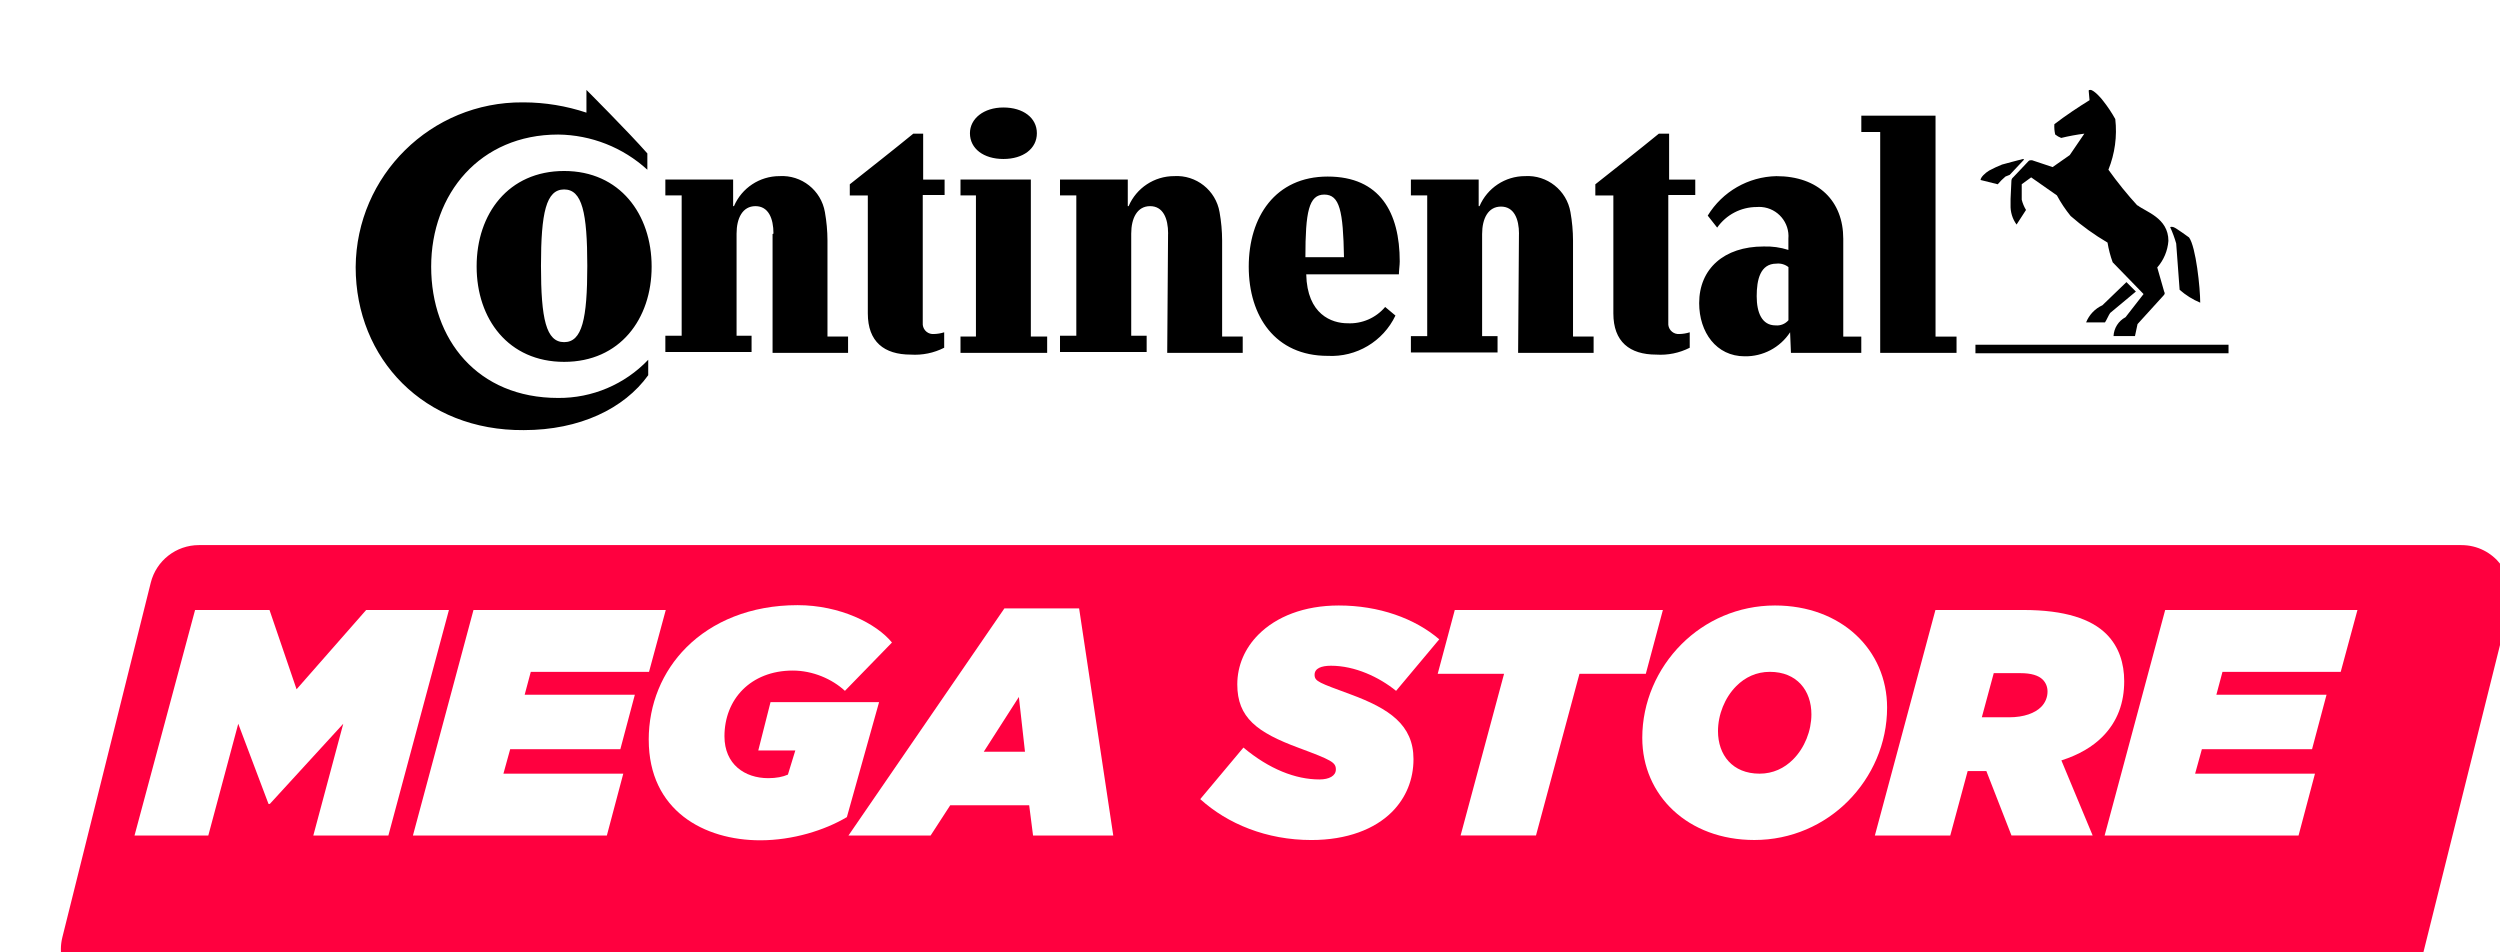
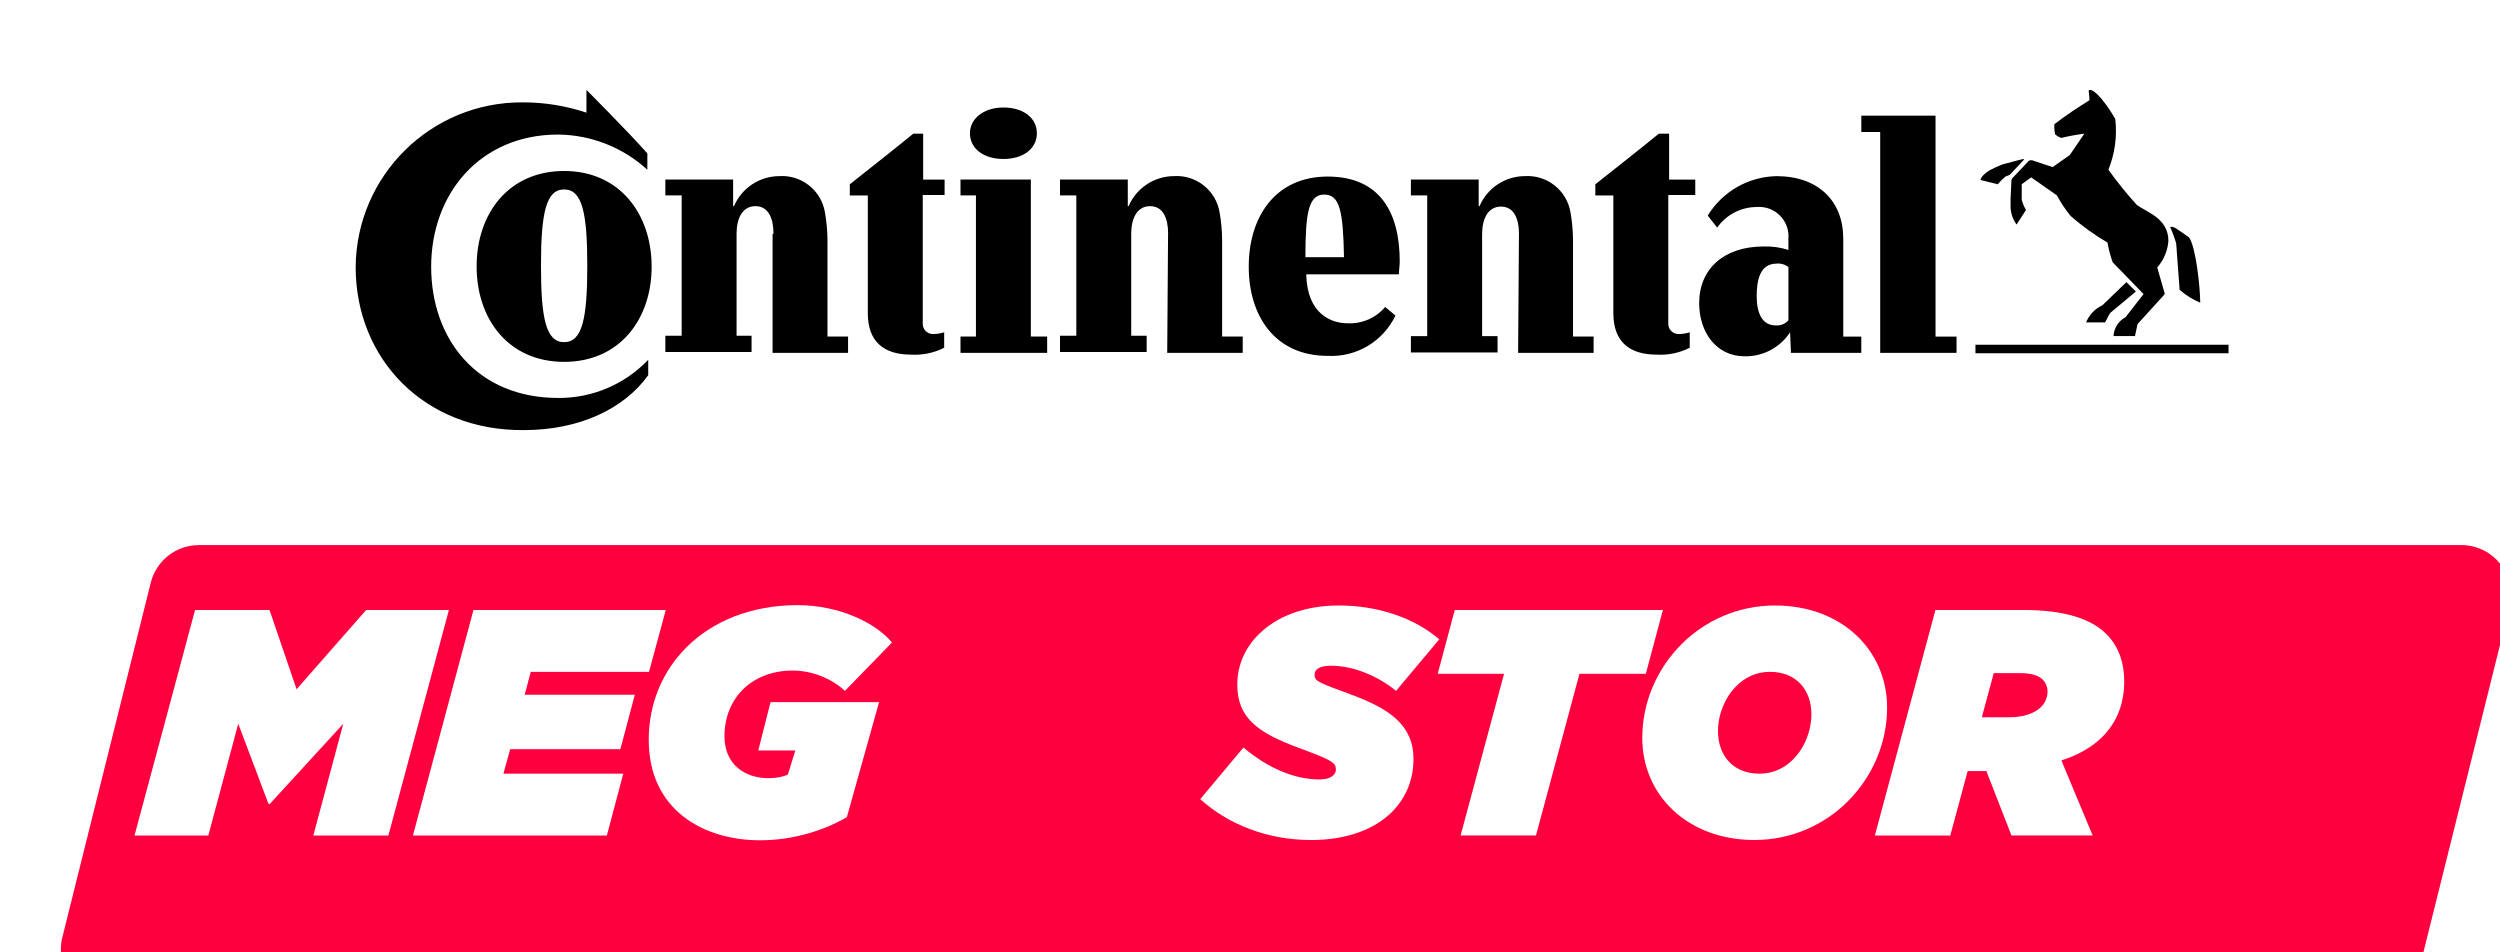
<svg xmlns="http://www.w3.org/2000/svg" id="Layer_2" data-name="Layer 2" viewBox="0 0 916.58 349.16">
  <defs>
    <style>
      .cls-1 {
        filter: url(#drop-shadow-1);
      }

      .cls-2 {
        filter: url(#drop-shadow-2);
      }

      .cls-3 {
        fill: #fff;
      }

      .cls-4 {
        fill: #ff003f;
      }
    </style>
    <filter id="drop-shadow-1" x="-110.89" y="-111.08" width="1172.64" height="517.2" filterUnits="userSpaceOnUse">
      <feOffset dx="17.05" dy="17.05" />
      <feGaussianBlur result="blur" stdDeviation="42.63" />
      <feFlood flood-color="#000" flood-opacity=".35" />
      <feComposite in2="blur" operator="in" />
      <feComposite in="SourceGraphic" />
    </filter>
    <filter id="drop-shadow-2" x="-105.61" y="71.8" width="1154.4" height="422.4" filterUnits="userSpaceOnUse">
      <feOffset dx="17.05" dy="17.05" />
      <feGaussianBlur result="blur-2" stdDeviation="42.63" />
      <feFlood flood-color="#000" flood-opacity=".35" />
      <feComposite in2="blur-2" operator="in" />
      <feComposite in="SourceGraphic" />
    </filter>
  </defs>
  <g id="Layer_1-2" data-name="Layer 1">
    <g>
      <g class="cls-1">
        <path class="cls-3" d="M842.37,261H18.22c-11.84,0-20.53-11.12-17.67-22.61L56.54,13.8c2.02-8.11,9.31-13.8,17.67-13.8h824.16c11.84,0,20.53,11.12,17.67,22.61l-55.99,224.59c-2.02,8.11-9.31,13.8-17.67,13.8Z" />
      </g>
      <g class="cls-2">
        <path class="cls-4" d="M852.97,349.16H23.48c-11.83,0-20.52-11.12-17.66-22.6l32.4-129.96c2.02-8.11,9.3-13.8,17.66-13.8h829.49c11.83,0,20.52,11.12,17.66,22.6l-32.4,129.96c-2.02,8.11-9.3,13.8-17.66,13.8Z" />
      </g>
      <g>
        <path class="cls-3" d="M71.53,223.65h27.28l9.92,29.06,25.51-29.06h30.35l-22.2,82.68h-27.52l10.98-40.98-26.93,29.41h-.47l-11.1-29.41-10.98,40.98h-27.05l22.2-82.68Z" />
        <path class="cls-3" d="M173.58,223.65h70.51l-6.14,22.68h-43.35l-2.24,8.39h40.39l-5.31,19.96h-40.39l-2.48,8.98h43.94l-6.02,22.68h-71.1l22.2-82.68Z" />
        <path class="cls-3" d="M237.84,271.24c0-13.11,4.96-25.04,13.82-33.9,9.45-9.45,23.5-15.47,40.75-15.47,15.59,0,28.94,6.73,34.61,13.7l-17.24,17.72c-4.72-4.37-11.81-7.44-19.13-7.44-7.79,0-14.05,2.72-18.31,6.97-4.37,4.37-6.73,10.39-6.73,17.13,0,10.28,7.44,15.35,16.06,15.35,2.95,0,5.31-.47,7.2-1.3l2.72-8.86h-13.58l4.49-17.72h39.8l-11.81,42.16c-8.15,4.84-19.84,8.5-31.77,8.5-20.55,0-40.87-10.87-40.87-36.85Z" />
-         <path class="cls-3" d="M368.24,223.06h27.4l12.52,83.27h-29.41l-1.42-11.1h-28.94l-7.2,11.1h-30.12l57.17-83.27ZM375.79,275.61l-2.24-20.08-12.87,20.08h15.12Z" />
        <path class="cls-3" d="M440.05,292.98l15.83-18.9c9.45,7.91,19.13,11.69,27.87,11.69,3.54,0,6.02-1.3,6.02-3.66,0-2.6-1.54-3.43-13.58-7.91-15.35-5.67-22.56-11.1-22.56-23.27,0-6.97,2.83-13.35,7.79-18.31,6.5-6.5,16.65-10.63,29.41-10.63,14.76,0,27.87,4.72,36.85,12.4l-15.83,18.9c-6.26-5.08-15.12-9.21-23.86-9.21-3.54,0-6.02.95-6.02,3.31,0,2.48,1.77,2.95,13.23,7.2,14.05,5.2,23.03,11.1,23.03,23.74,0,7.44-2.72,14.17-7.91,19.37-6.26,6.26-16.42,10.28-29.53,10.28-16.42,0-30.71-5.9-40.75-15Z" />
        <path class="cls-3" d="M551.44,247.03h-24.33l6.26-23.39h76.3l-6.26,23.39h-24.33l-15.94,59.29h-27.64l15.94-59.29Z" />
        <path class="cls-3" d="M691.87,259.43c0,13.11-5.43,25.39-14.41,34.37-8.62,8.62-20.67,14.17-34.25,14.17-24.33,0-41.1-16.3-41.1-37.44,0-13.11,5.43-25.39,14.41-34.37,8.62-8.62,20.67-14.17,34.25-14.17,24.33,0,41.1,16.3,41.1,37.44ZM657.39,278.45c4.25-4.25,6.73-10.51,6.73-16.54,0-8.74-5.31-15.59-15.24-15.59-4.96,0-9.09,2.01-12.28,5.2-4.25,4.25-6.73,10.51-6.73,16.54,0,8.74,5.31,15.59,15.24,15.59,4.96,0,9.09-2.01,12.28-5.2Z" />
        <path class="cls-3" d="M728.26,282.7h-6.85l-6.38,23.62h-27.64l22.2-82.68h32.24c15.24,0,24.92,3.31,30.47,8.86,4.61,4.61,6.5,10.75,6.5,17.24,0,7.8-2.36,14.76-8.03,20.43-3.54,3.54-8.39,6.5-15,8.62l11.46,27.52h-29.76l-9.21-23.62ZM736.64,262.98c5.43,0,9.45-1.54,11.69-3.78,1.54-1.54,2.36-3.54,2.36-5.67,0-1.65-.59-3.19-1.77-4.37-1.54-1.54-4.25-2.36-8.15-2.36h-9.8l-4.37,16.18h10.04Z" />
-         <path class="cls-3" d="M793.81,223.65h70.51l-6.14,22.68h-43.35l-2.24,8.39h40.39l-5.31,19.96h-40.39l-2.48,8.98h43.94l-6.02,22.68h-71.1l22.2-82.68Z" />
      </g>
    </g>
    <g id="_4aacb9ff-6f60-49aa-8494-09fb5c3e053e" data-name="4aacb9ff-6f60-49aa-8494-09fb5c3e053e">
      <g id="_436664e4-1ed4-4ef5-8fcb-bef6e40e4226" data-name="436664e4-1ed4-4ef5-8fcb-bef6e40e4226">
        <path d="M817.05,129.53h-92.79s0-3.15,0-3.15h92.79s0,3.15,0,3.15ZM770.81,111.92l8.81-8.49,3.46,3.46-9.44,7.86c-.63.94-1.26,2.52-1.89,3.46h-6.92c1.11-2.79,3.25-5.04,5.98-6.29ZM741.24,58.44c-.31,0-7.23,1.89-7.23,1.89-1.61.64-3.19,1.38-4.72,2.2-1.57.94-3.15,2.52-3.15,3.46l6.29,1.57c.86-1.02,1.81-1.97,2.83-2.83l1.57-.63,5.03-5.35c.31-.31.31-.63-.79-.31h.16ZM783.7,75.43c-3.83-4.18-7.4-8.6-10.69-13.21,2.37-5.88,3.24-12.26,2.52-18.56-1.28-2.32-2.76-4.53-4.4-6.61-.63-.94-3.46-4.09-4.72-4.09-.31,0-.63,0-.63.31l.31,3.46c-4.09,2.52-8.81,5.66-12.9,8.81-.08,1.27.03,2.54.31,3.77.66.54,1.4.96,2.2,1.26,2.8-.68,5.64-1.2,8.49-1.57l-5.35,7.86-6.29,4.4-7.55-2.52c-.63,0-.94,0-1.26.31l-5.66,5.98c-.39.3-.62.77-.63,1.26l-.31,6.61v2.2c-.1,2.59.67,5.14,2.2,7.23l3.46-5.35c-.71-1.17-1.24-2.44-1.57-3.77v-5.66s3.46-2.52,3.46-2.52l9.44,6.61c1.43,2.67,3.12,5.2,5.03,7.55,4.19,3.67,8.72,6.93,13.53,9.75.4,2.46,1.03,4.89,1.89,7.23l11.32,11.64-6.61,8.49c-2.59,1.37-4.26,4-4.4,6.92h7.86s.94-4.4.94-4.4l9.44-10.38c.63-.63.63-.94.31-1.57l-2.52-8.81c2.39-2.72,3.82-6.14,4.09-9.75,0-8.49-8.49-10.69-11.32-13.05v.16ZM797.86,89.27c-.58-2.05-1.31-4.04-2.2-5.98,0,0,.31-.31,1.26,0,.94.31,5.66,3.77,5.66,3.77,2.52,3.46,4.09,18.56,4.09,23.91-2.76-1.15-5.31-2.75-7.55-4.72l-1.26-16.99Z" />
        <path d="M556.92,85.81c0-5.66-1.89-10.07-6.61-10.07-4.72,0-6.92,4.4-6.92,10.07v37.43s5.66,0,5.66,0v5.98s-31.77,0-31.77,0v-5.98s5.98,0,5.98,0v-51.59s-5.98,0-5.98,0v-5.82s24.85,0,24.85,0v9.75h.31c2.86-6.67,9.41-11,16.67-11.01,8.11-.49,15.29,5.2,16.67,13.21.61,3.43.93,6.9.94,10.38v35.23s7.55,0,7.55,0v5.98s-27.68,0-27.68,0l.31-43.72M428.27,85.65c0-5.66-1.89-10.07-6.61-10.07-4.72,0-6.92,4.4-6.92,10.07v37.43s5.66,0,5.66,0v5.98s-31.77,0-31.77,0v-5.98s5.98,0,5.98,0v-51.43s-5.98,0-5.98,0v-5.82s24.85,0,24.85,0v9.75h.31c2.86-6.67,9.41-11,16.67-11.01,8.11-.49,15.29,5.2,16.67,13.21.61,3.43.93,6.9.94,10.38v35.23s7.55,0,7.55,0v5.98s-27.68,0-27.68,0l.31-43.72ZM611.65,71.5v46.87c-.18,2.08,1.35,3.91,3.43,4.09.22.02.44.02.66,0,1.28-.03,2.55-.24,3.77-.63v5.66c-3.79,1.93-8.03,2.8-12.27,2.52-9.75,0-15.73-4.72-15.73-15.1v-43.25s-6.61,0-6.61,0v-4.09c7.55-5.98,16.36-12.9,23.28-18.56h3.77s0,16.83,0,16.83h9.59s0,5.66,0,5.66h-9.91ZM215.01,32.97s15.41,15.41,22.33,23.28v5.98c-8.94-8.18-20.59-12.77-32.71-12.9-28.62,0-46.55,21.7-46.55,48.44,0,26.74,16.99,48.13,46.55,48.13,12.47.1,24.43-4.96,33.03-14v5.66c-8.81,12.27-25.16,20.13-45.61,20.13-36.49.31-61.65-26.11-61.65-59.76.24-33.6,27.67-60.64,61.27-60.4.13,0,.26,0,.38,0,7.81.02,15.56,1.3,22.96,3.77v-8.34ZM507.85,112.54c-3.42,4.05-8.55,6.26-13.84,5.98-5.66,0-14.78-3.15-15.1-17.93h33.97c0-1.26.31-3.46.31-4.72,0-17.93-7.23-31.14-26.42-31.14-19.19,0-28.94,14.78-28.94,33.03,0,18.24,9.75,32.71,28.94,32.71,10.51.56,20.33-5.28,24.85-14.78l-3.77-3.15ZM478.6,94.3c0-16.67,1.26-22.96,6.92-22.96,5.66,0,6.92,5.98,7.23,22.96h-14.15ZM198.34,97.45c0-19.5,1.89-27.99,8.49-27.99,6.61,0,8.49,8.49,8.49,27.99,0,19.5-1.89,27.99-8.49,27.99-6.61,0-8.49-8.49-8.49-27.99M174.75,97.76c0,19.19,11.64,34.91,32.08,34.91,20.45,0,32.08-15.73,32.08-34.91,0-19.19-11.64-35.07-32.08-35.07-20.45,0-32.08,15.73-32.08,34.91M283.58,85.65c0-5.66-1.89-10.07-6.61-10.07s-6.92,4.4-6.92,10.07v37.43s5.5,0,5.5,0v5.98s-31.61,0-31.61,0v-5.98s5.98,0,5.98,0v-51.43s-5.98,0-5.98,0v-5.82s24.85,0,24.85,0v9.75h.31c2.86-6.67,9.41-11,16.67-11.01,8.11-.49,15.29,5.2,16.67,13.21.61,3.43.93,6.9.94,10.38v35.23s7.55,0,7.55,0v5.98s-27.68,0-27.68,0v-43.56s.31-.16.31-.16ZM355.61,48.85c0,5.66,5.03,9.44,12.27,9.44,7.23,0,12.27-3.77,12.27-9.44,0-5.66-5.03-9.44-12.27-9.44-7.23,0-12.27,4.09-12.27,9.44M338.31,71.5v46.87c-.18,2.08,1.35,3.91,3.43,4.09.22.02.44.02.66,0,1.28-.03,2.55-.24,3.77-.63v5.66c-3.79,1.93-8.03,2.8-12.27,2.52-9.75,0-15.73-4.72-15.73-15.1v-43.25s-6.61,0-6.61,0v-4.09c7.55-5.98,16.36-12.9,23.28-18.56h3.62s0,16.83,0,16.83h7.86s0,5.66,0,5.66h-8.02ZM709.47,123.4h7.86s0,5.98,0,5.98h-27.99s0-80.99,0-80.99h-6.92s0-5.98,0-5.98h27.21s0,81.15,0,81.15l-.16-.16ZM655.69,97.92c-1.24-.98-2.83-1.44-4.4-1.26-5.98,0-7.23,5.98-7.23,11.95,0,5.98,1.89,10.69,6.92,10.69,1.79.17,3.54-.53,4.72-1.89v-19.5ZM656.31,121.82h0c-3.67,5.61-9.97,8.94-16.67,8.81-10.38,0-16.67-8.81-16.67-19.5,0-12.58,9.12-20.76,23.59-20.76,3.09-.11,6.18.32,9.12,1.26v-4.09c.51-5.92-3.88-11.13-9.8-11.64-.61-.05-1.23-.05-1.84,0-5.76.01-11.16,2.83-14.47,7.55l-3.46-4.4c5.37-8.8,14.86-14.25,25.16-14.47,15.41,0,24.53,9.12,24.53,22.96v35.86s6.61,0,6.61,0v5.98s-25.79,0-25.79,0l-.31-7.55h0ZM352.15,129.37v-5.98s5.66,0,5.66,0v-51.74s-5.66,0-5.66,0v-5.82s25.79,0,25.79,0v57.56s5.98,0,5.98,0v5.98s-31.77,0-31.77,0Z" />
      </g>
    </g>
  </g>
</svg>